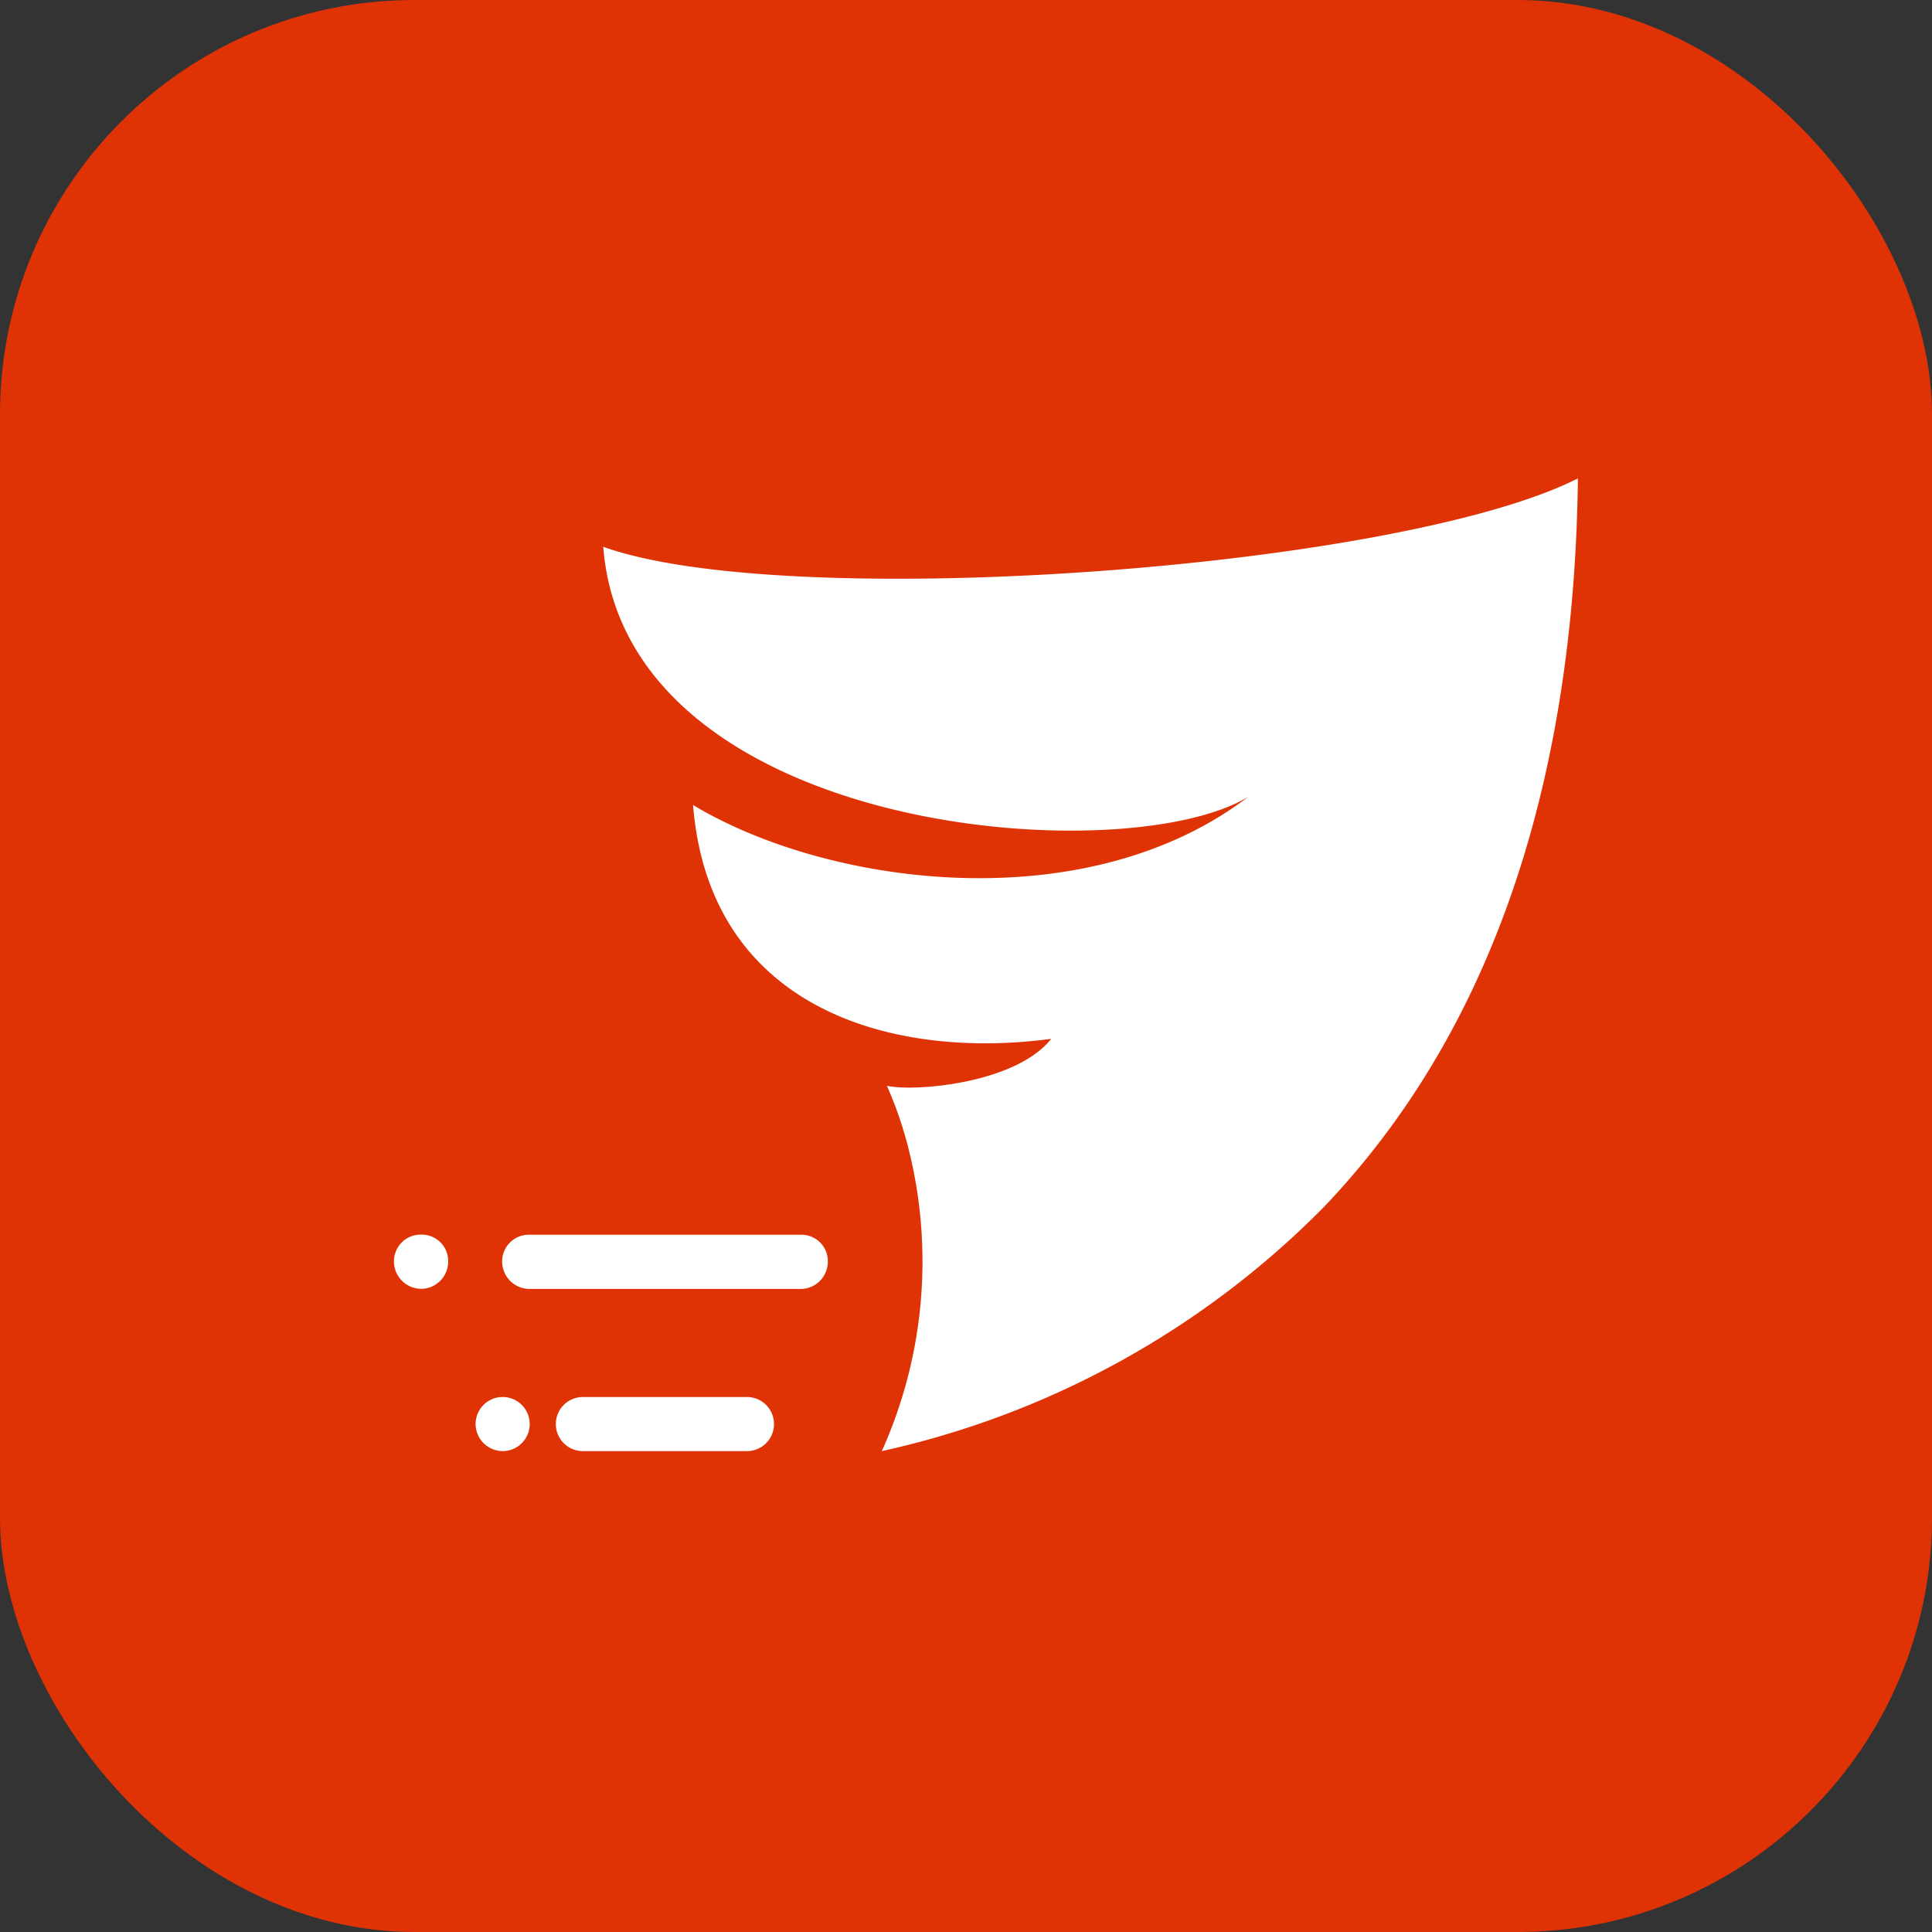
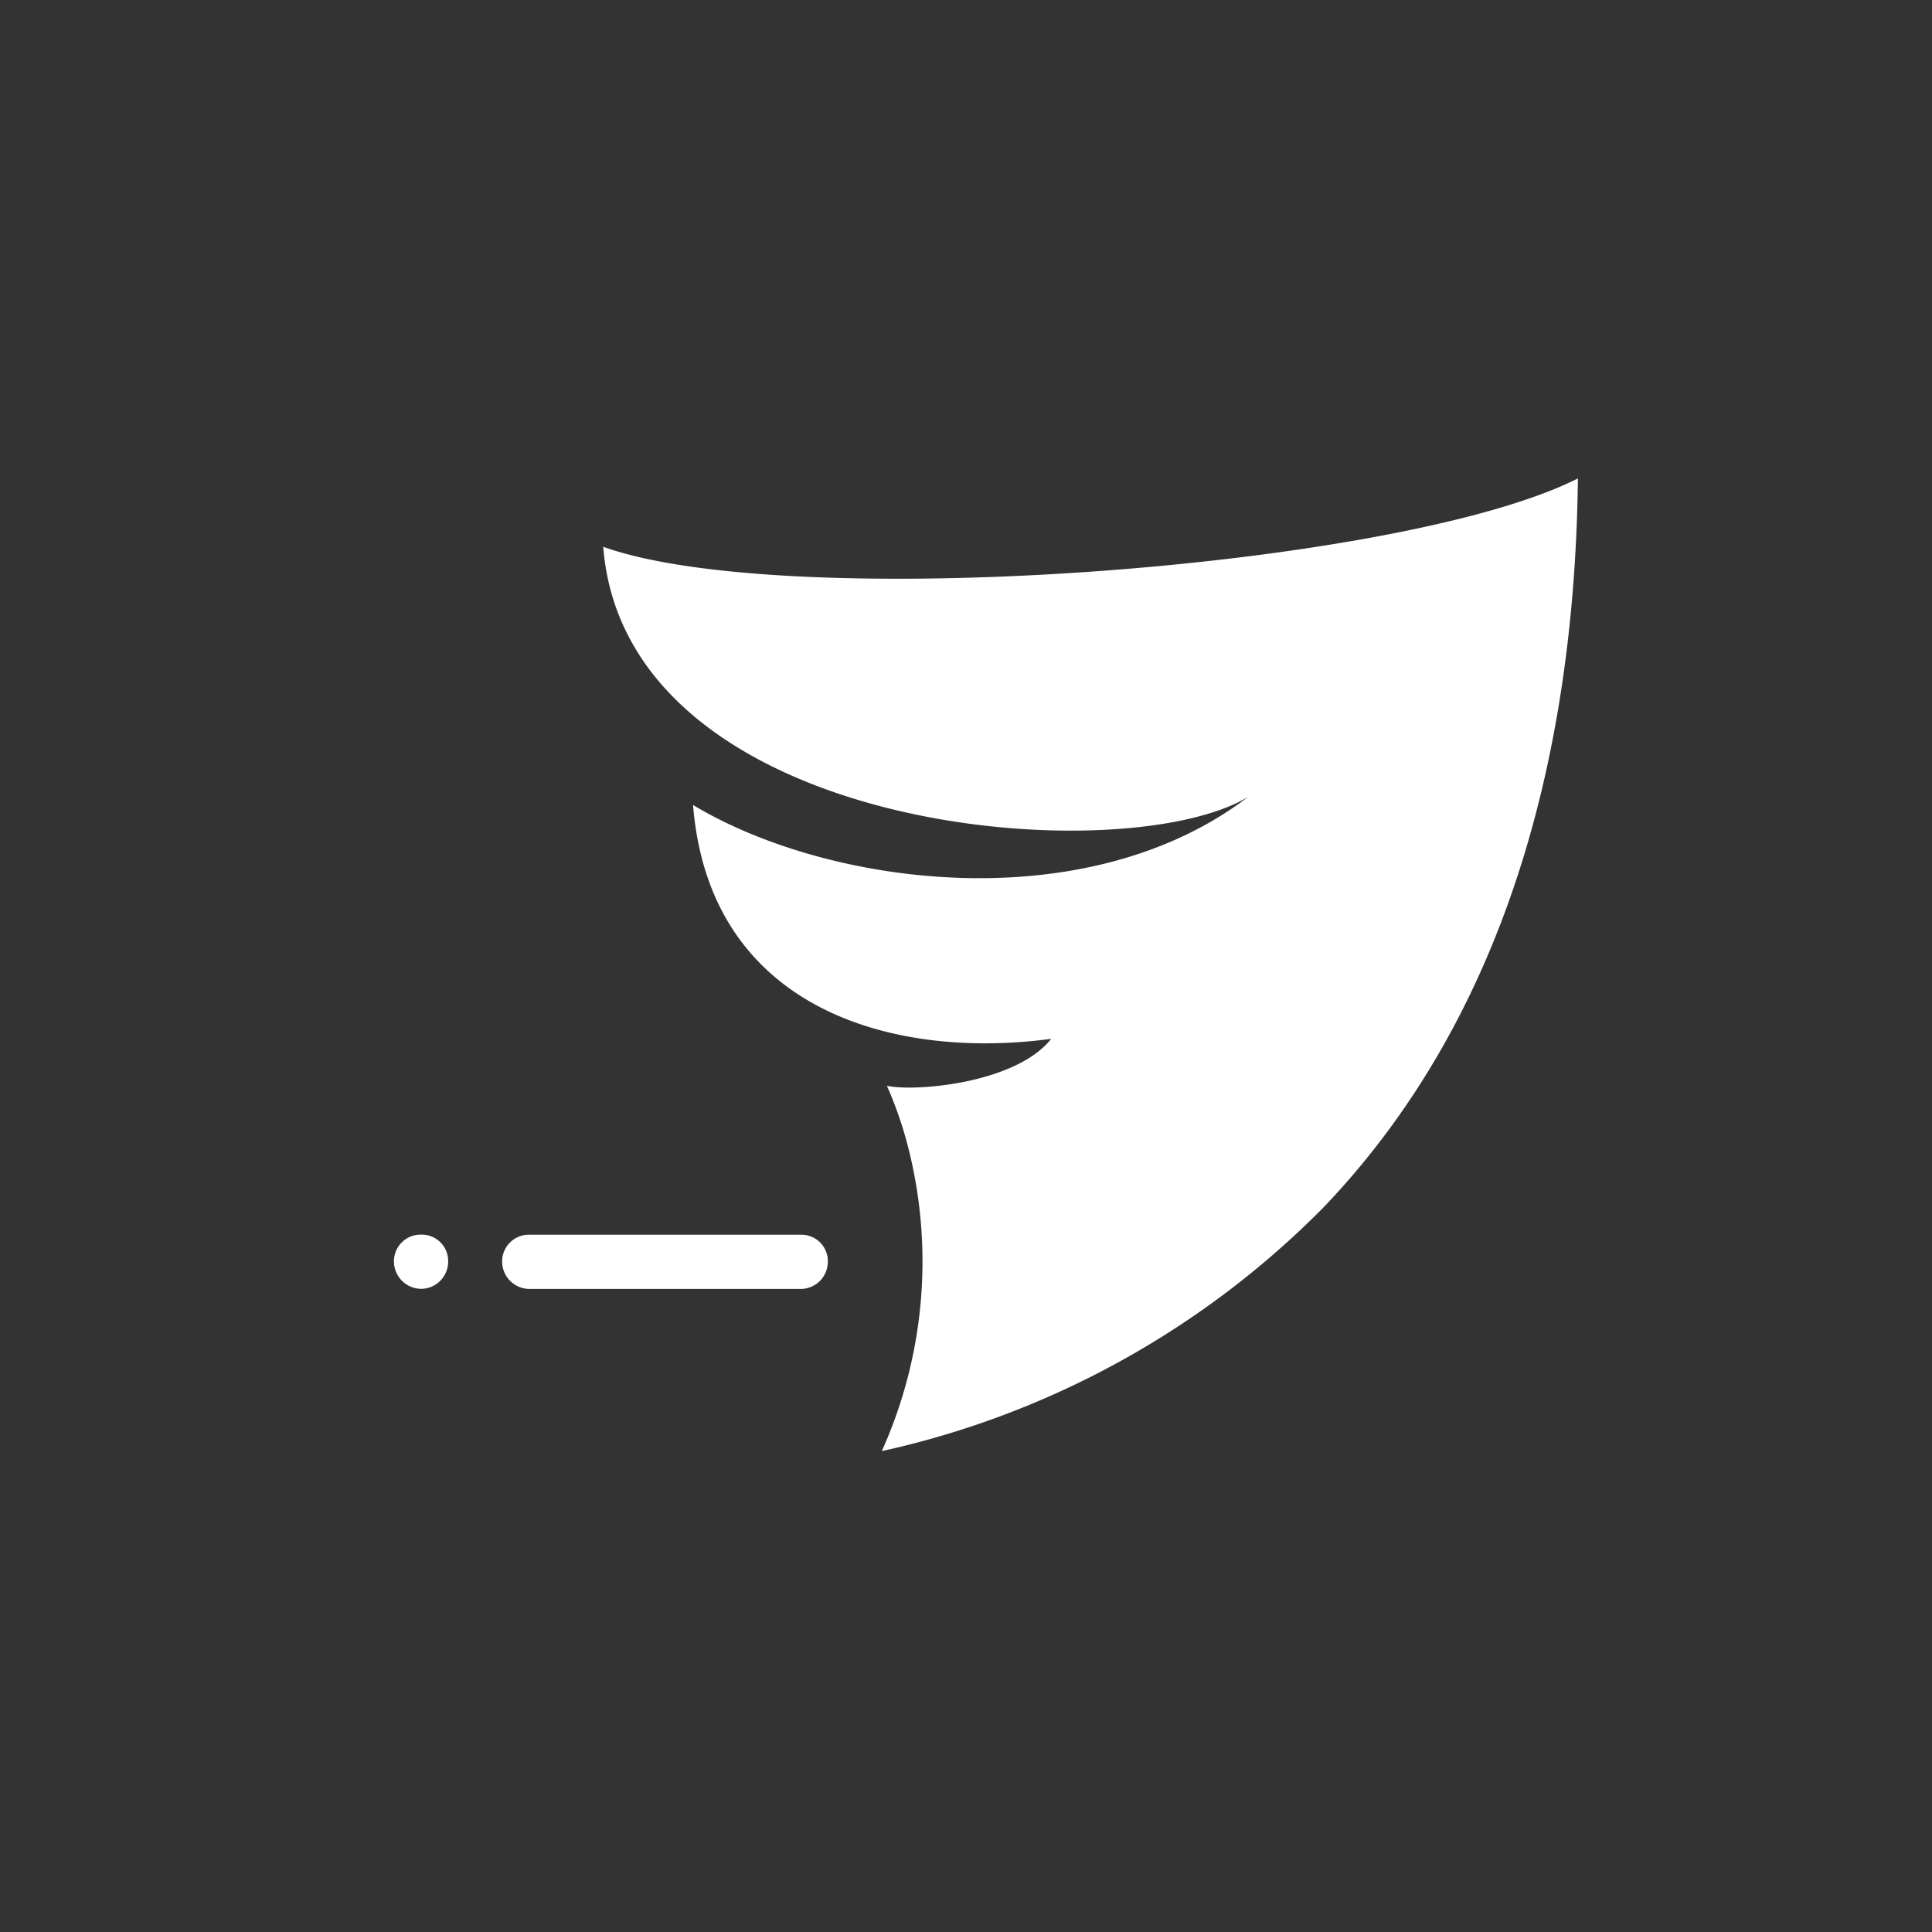
<svg xmlns="http://www.w3.org/2000/svg" id="Grupo_21730" data-name="Grupo 21730" width="65.268" height="65.268" viewBox="0 0 65.268 65.268">
  <rect x="0" y="0" width="65.268" height="65.268" fill="#333333" stroke="none" />
-   <rect id="Rectángulo_7812" data-name="Rectángulo 7812" width="65.268" height="65.268" rx="14" transform="translate(0 0)" fill="#df3306" />
  <g id="_2803501746400" transform="translate(13.309 16.164)">
-     <path id="Trazado_15287" data-name="Trazado 15287" d="M80.9,959.827a.914.914,0,1,0-.9-.9A.92.92,0,0,0,80.9,959.827ZM83.655,958a.914.914,0,1,0,0,1.827h5.482a.914.914,0,1,0,0-1.827Z" transform="translate(-77.242 -926.969)" fill="#fff" fill-rule="evenodd" />
    <path id="Trazado_15288" data-name="Trazado 15288" d="M.931,800.827a.92.92,0,0,0,.9-.931.89.89,0,0,0-.9-.9.9.9,0,0,0-.931.9A.927.927,0,0,0,.931,800.827ZM4.586,799a.9.9,0,0,0-.931.9.927.927,0,0,0,.931.931h9.171a.92.92,0,0,0,.9-.931.89.89,0,0,0-.9-.9Z" transform="translate(0 -773.451)" fill="#fff" fill-rule="evenodd" />
    <path id="Trazado_15289" data-name="Trazado 15289" d="M214.413,90.858a15.619,15.619,0,0,0,.931-10.1,13.2,13.2,0,0,0-.759-2.241c.931.207,4.344-.069,5.551-1.586-5.413.724-11.55-1.034-12.1-7.9,4.586,2.758,13.274,3.9,18.756-.276-4.206,2.551-21.032,1.276-21.79-8.447,6.241,2.241,26.859.759,32.927-2.31-.1,8.378-2,17.722-8.585,24.617A30.052,30.052,0,0,1,214.413,90.858Z" transform="translate(-197.932 -58)" fill="#fff" fill-rule="evenodd" />
  </g>
</svg>